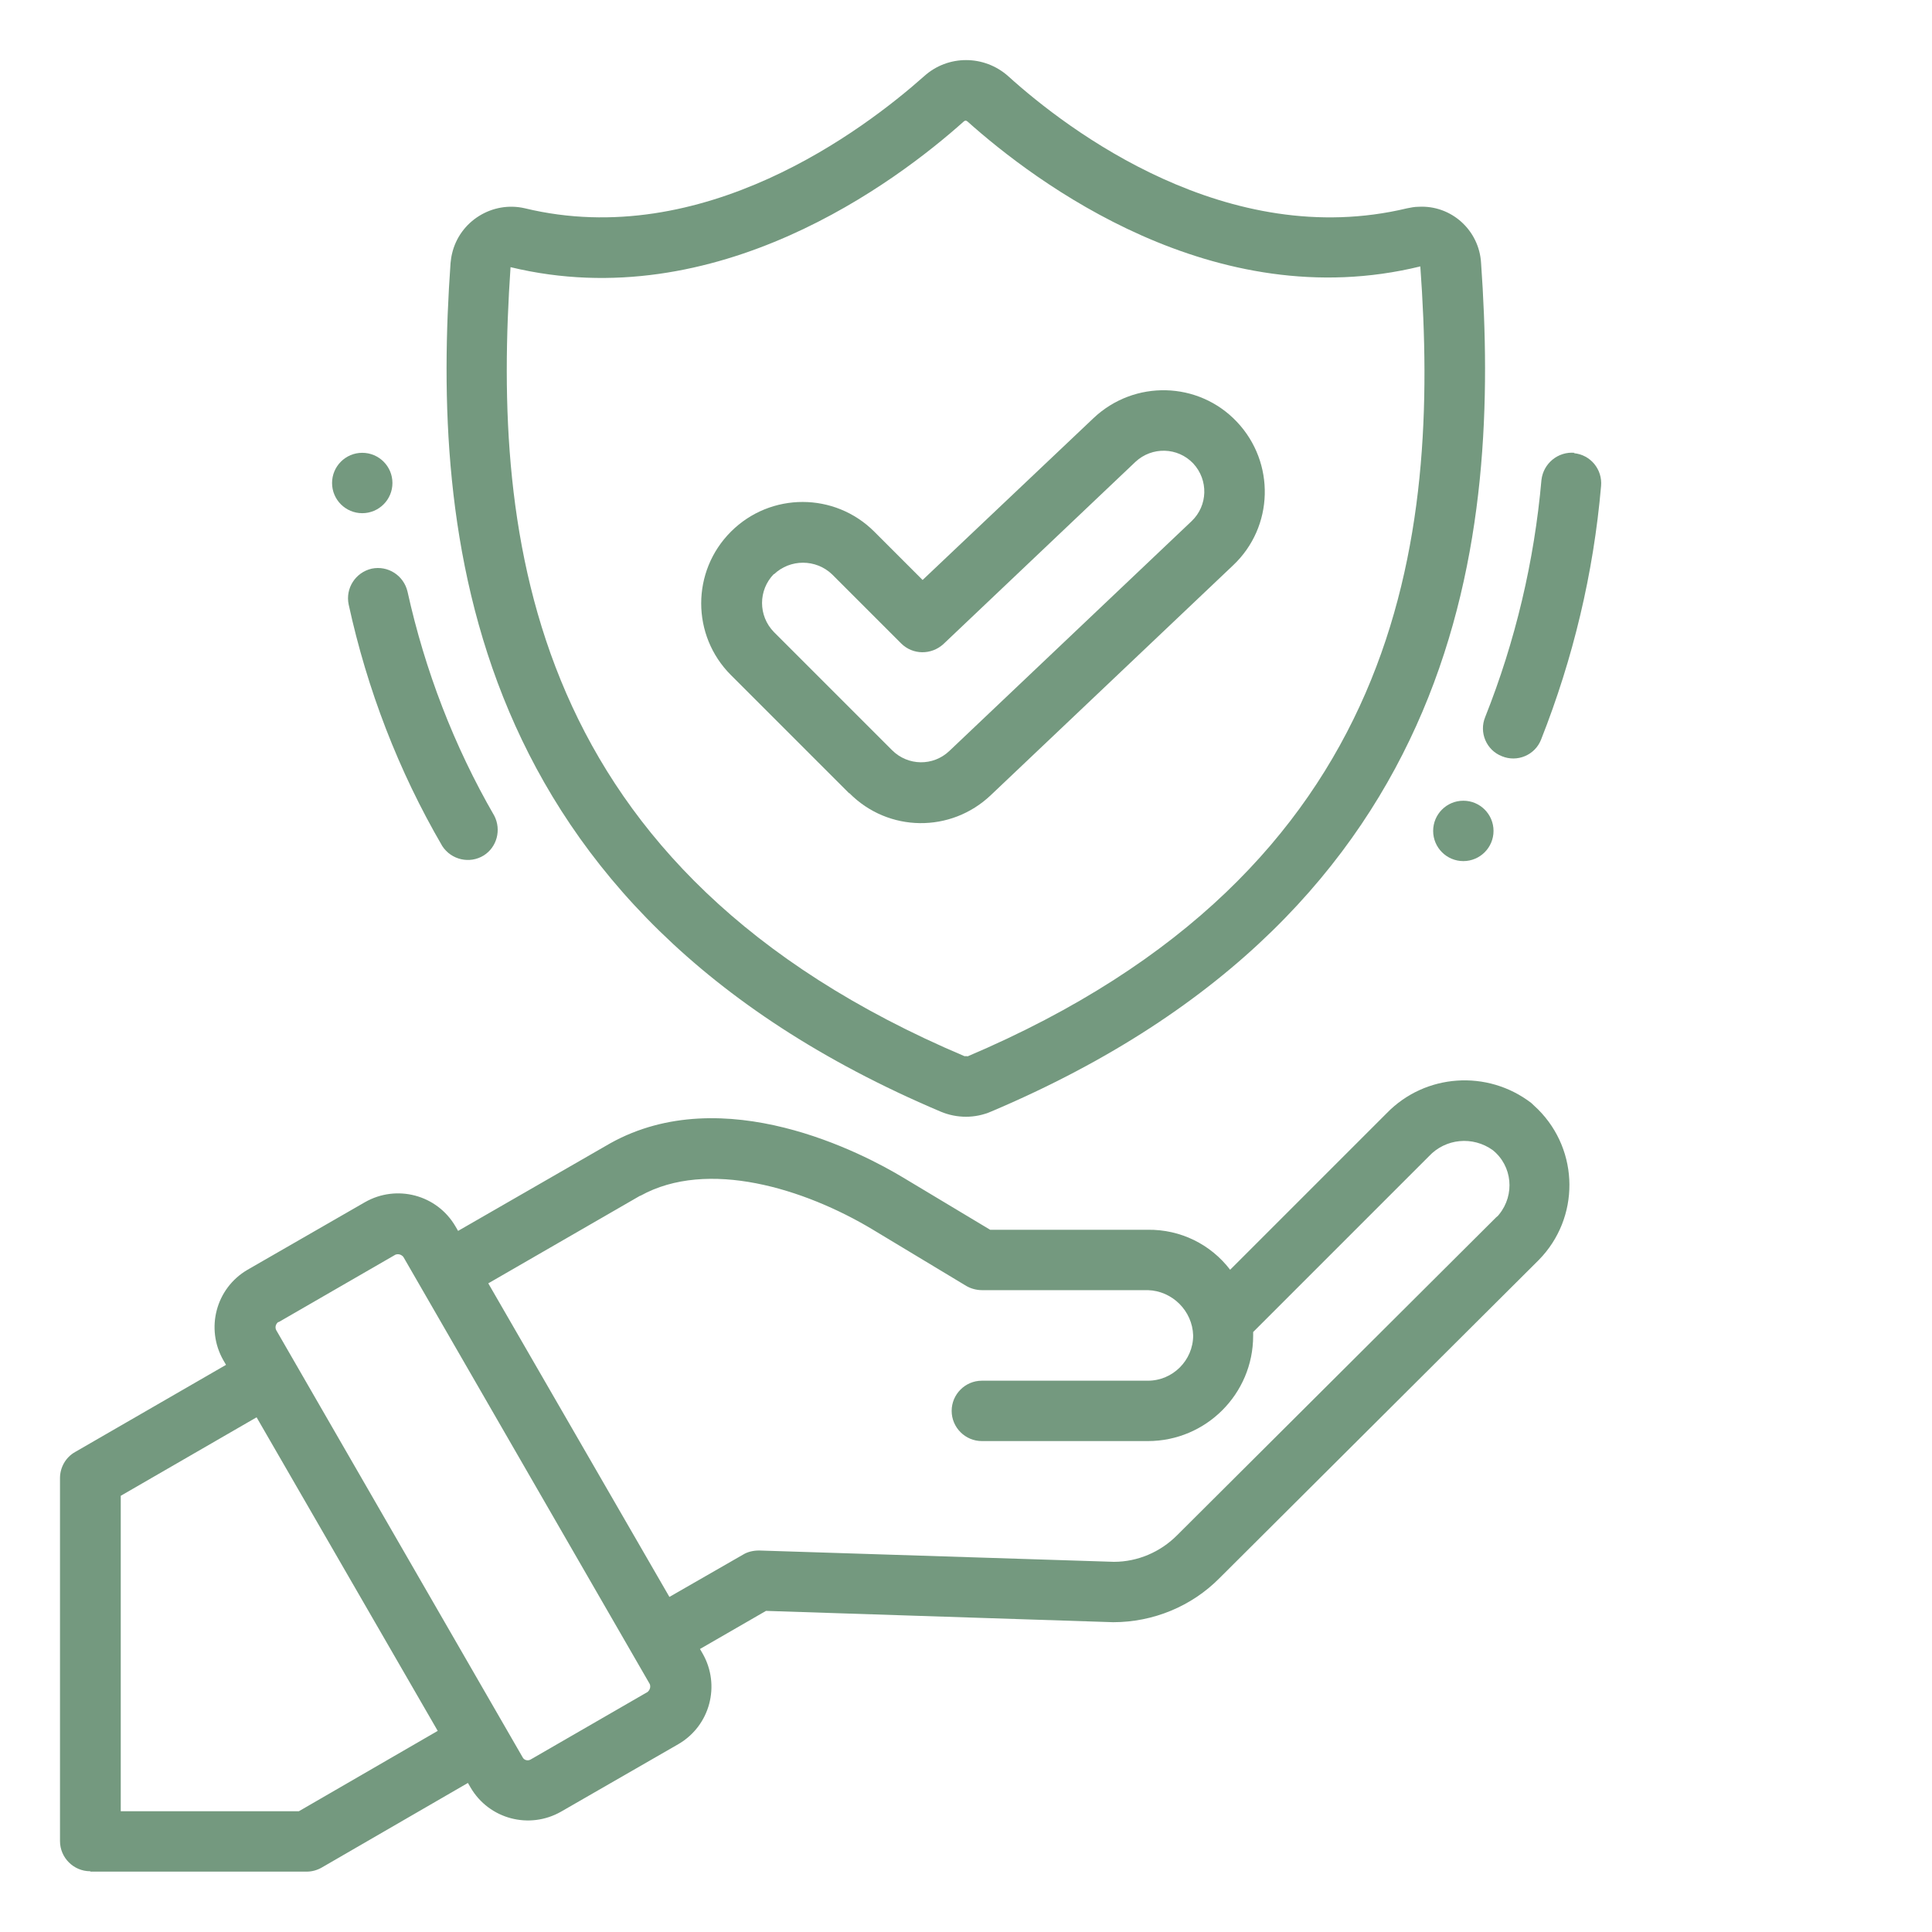
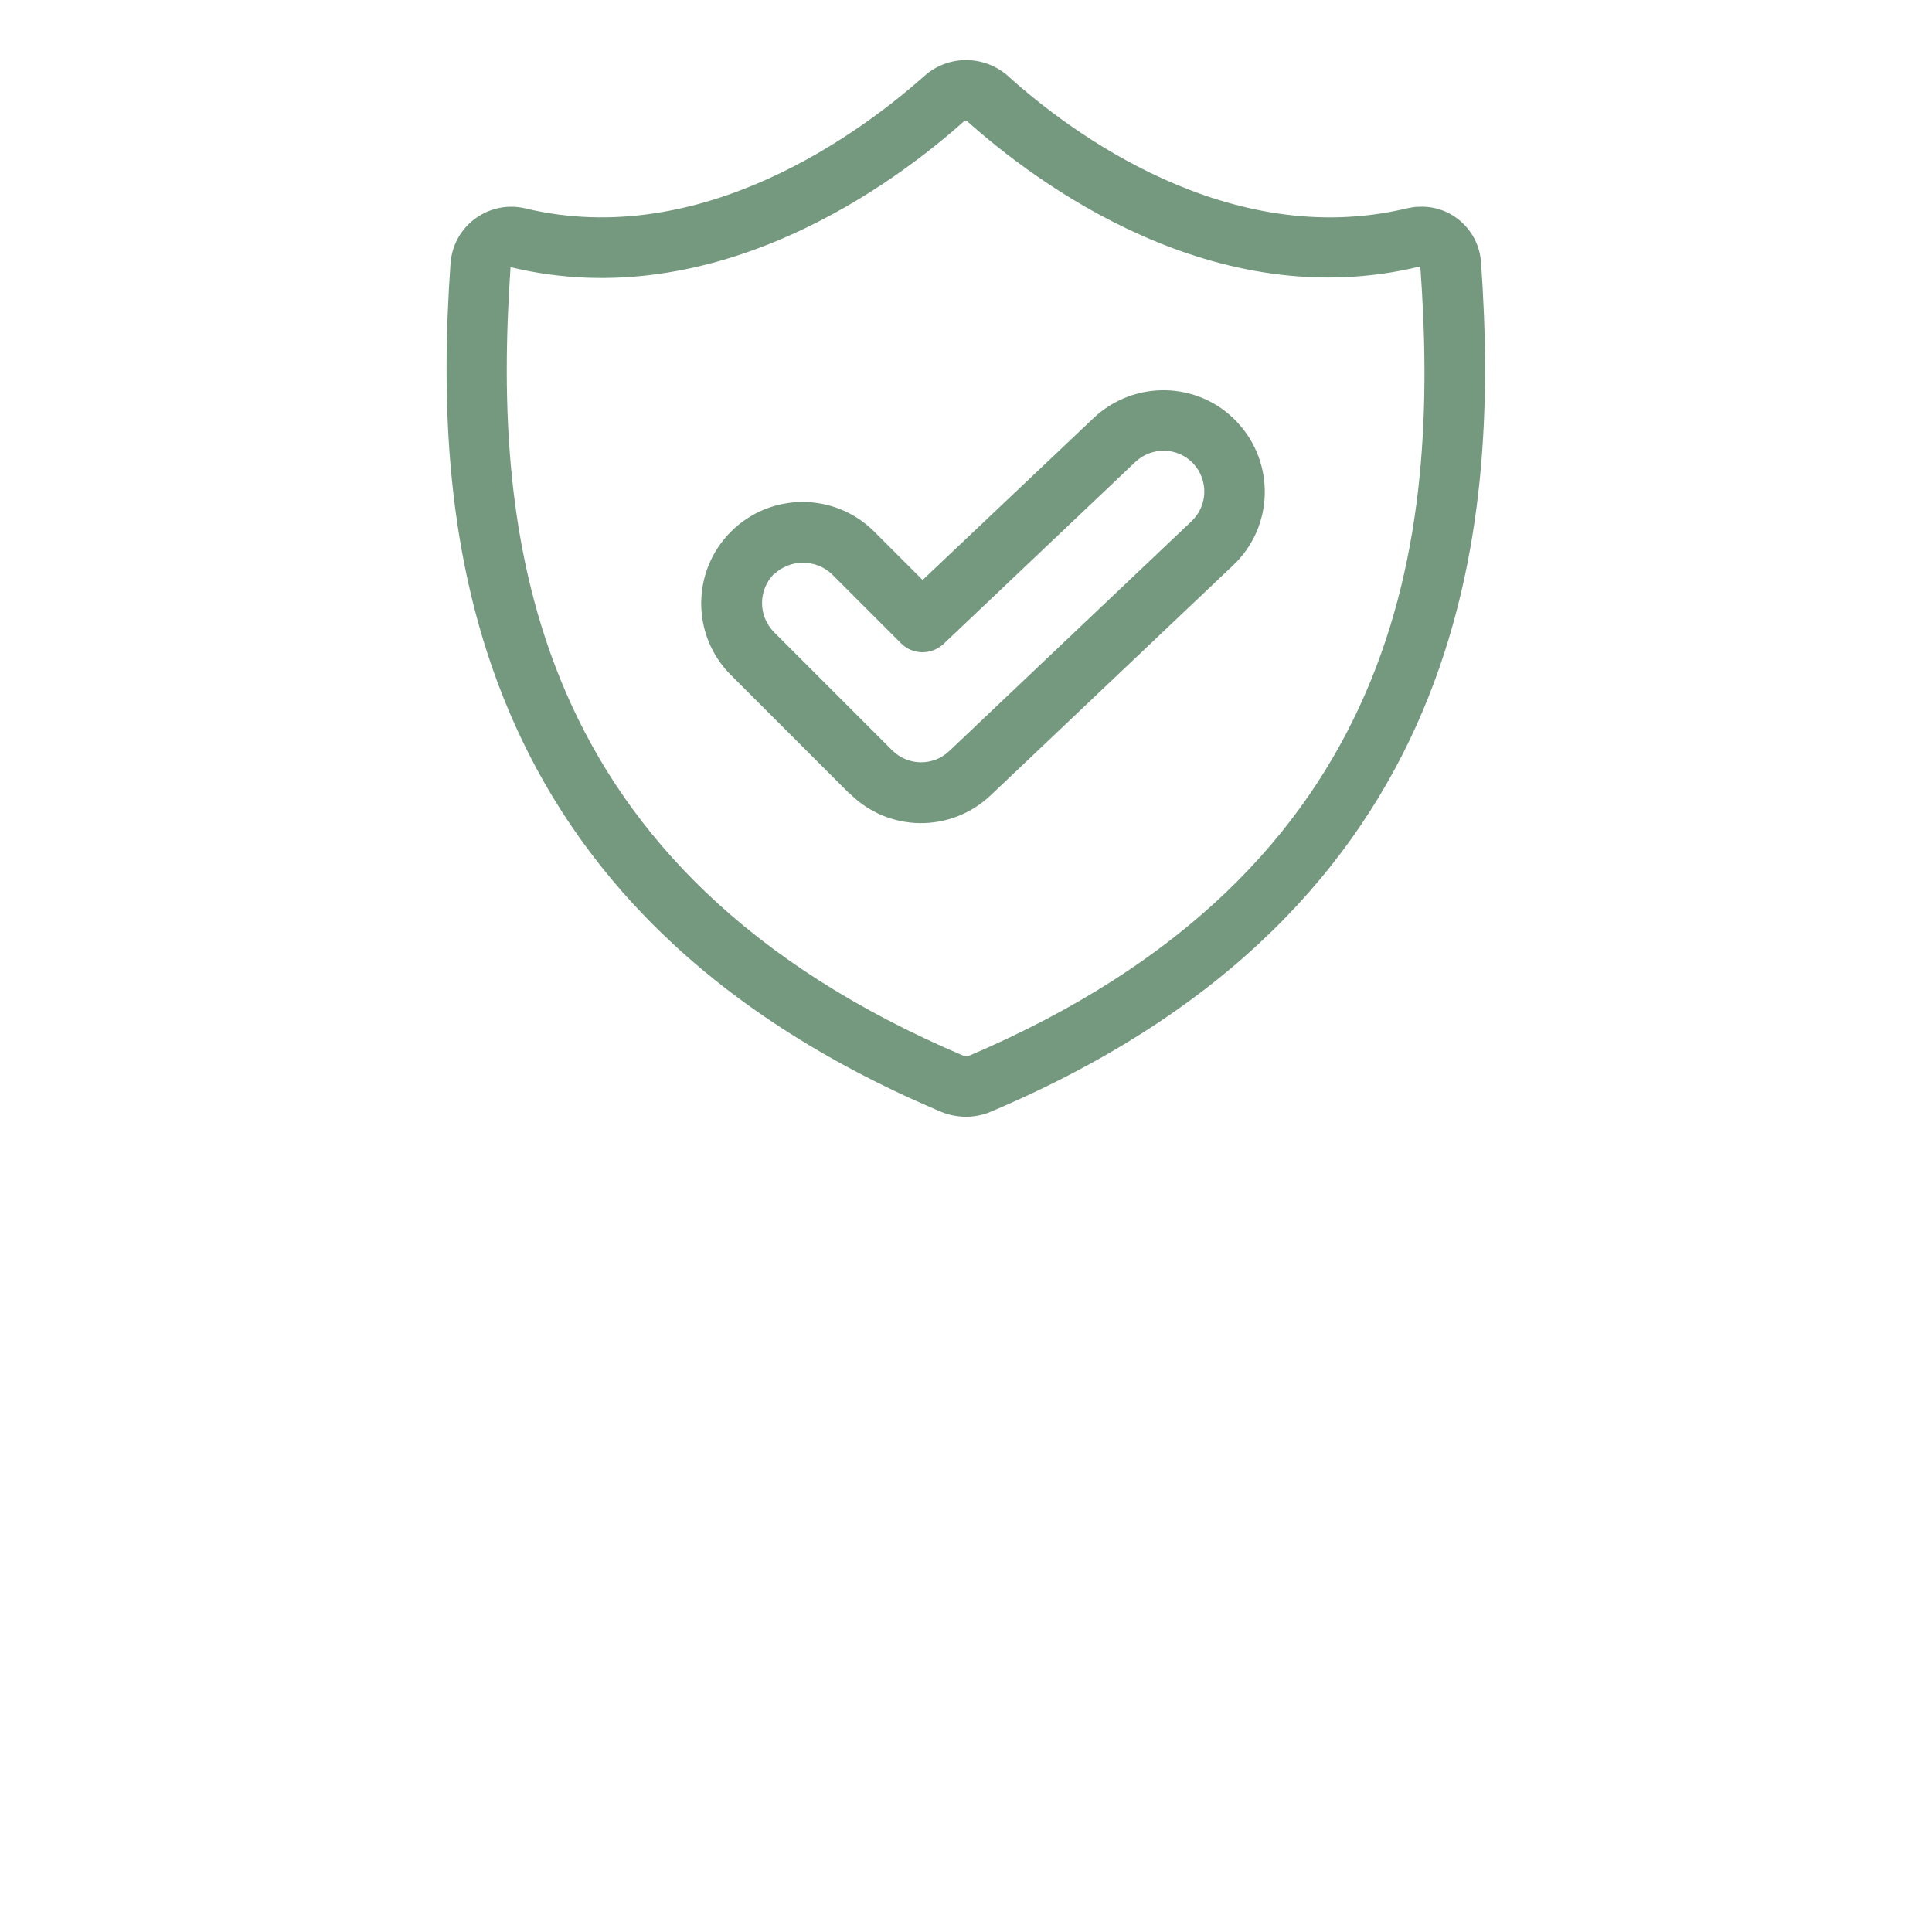
<svg xmlns="http://www.w3.org/2000/svg" id="Capa_1" viewBox="0 0 512 512">
  <defs>
    <style>      .st0 {        fill: #74997f;      }    </style>
  </defs>
  <g id="Outline">
    <g id="Outline-2">
      <path class="st0" d="M225.1,210.2c10.3,10.4,26.9,10.6,37.5.5l64.2-60.9c10.8-10.2,11.2-27.2,1-38-10.2-10.8-27.2-11.2-38-1l-45.3,42.9-12.8-12.8c-10.5-10.5-27.5-10.5-38,0-10.5,10.5-10.5,27.5,0,38l31.3,31.3ZM205.1,152.2c4.3-4.1,11.1-4.1,15.4,0l18.3,18.3c3.1,3.1,8,3.1,11.2.2l50.9-48.3c4.4-4.1,11.2-3.9,15.3.4,4.1,4.4,3.9,11.2-.4,15.3l-64.2,60.9c-4.3,4.1-11,4-15.2-.2l-31.3-31.3c-4.2-4.3-4.2-11.1,0-15.4h0Z" />
-       <path class="st0" d="M24,496h57.3c1.4,0,2.8-.4,4-1.1l38.7-22.4.7,1.2c4.9,8.4,15.6,11.2,24,6.4l31.1-17.9c8.4-4.9,11.2-15.6,6.4-24l-.7-1.2,17.5-10.1,92,3c10.6,0,20.8-4.2,28.2-11.7l84.6-84.3c10.9-11.1,10.8-28.9-.2-39.9-.6-.6-1.2-1.1-1.8-1.7-11.6-8.9-28.1-7.8-38.3,2.7l-41.5,41.5c-5.2-6.8-13.2-10.7-21.8-10.6h-41.8l-23-13.8c-10.6-6.4-47.6-25.9-77.7-9.1l-40.3,23.2-.7-1.2c-4.9-8.4-15.6-11.2-24-6.4l-31.1,17.9c-8.4,4.9-11.2,15.6-6.4,24l.7,1.2-40,23.1c-2.5,1.4-4,4.1-4,6.9v96.2c0,4.4,3.6,8,8,8ZM169.7,316.9c17.8-9.9,43.5-1.9,61.5,8.9l24.9,15c1.2.7,2.7,1.1,4.1,1.1h44c6.5.2,11.8,5.5,12,12,0,6.6-5.4,12-12,12h-44c-4.4,0-8,3.6-8,8s3.6,8,8,8h44c15.4,0,27.9-12.5,27.9-27.9,0-.3,0-.7,0-1l46.6-46.6c4.4-4.7,11.6-5.4,16.9-1.6,5.2,4.2,5.9,11.8,1.7,17-.2.3-.5.6-.8.8l-84.6,84.3c-4.4,4.4-10.4,7-16.7,7l-94-3c-1.5,0-3,.3-4.3,1.1l-19.5,11.2-48-83.1,40.2-23.2ZM73.8,350.4l31-17.9c.8-.3,1.6,0,2.1.6l65.3,113.2c.3.8,0,1.6-.6,2.1l-31,17.9c-.7.4-1.7.2-2.1-.6l-65.3-113.2c-.4-.8-.1-1.7.6-2.2ZM32,396.4l36-20.8,48,83.1-36.8,21.3h-47.2v-83.6Z" />
-       <path class="st0" d="M117.2,224.2c2.4,3.7,7.3,4.8,11,2.5,3.5-2.2,4.7-6.8,2.8-10.5-10.7-18.5-18.4-38.6-23-59.4-1-4.3-5.2-7-9.5-6.1-4.3,1-7,5.2-6.1,9.5,4.9,22.5,13.2,44.1,24.8,64Z" />
-       <circle class="st0" cx="96" cy="128" r="8" />
-       <path class="st0" d="M417.3,120c-4.4-.4-8.3,2.8-8.8,7.2,0,0,0,0,0,0-1.9,21.5-6.9,42.7-14.9,62.8-1.7,4.1.3,8.8,4.4,10.4,4.1,1.7,8.8-.3,10.4-4.4,8.5-21.5,13.9-44.1,15.9-67.2.4-4.4-2.8-8.3-7.2-8.7Z" />
-       <circle class="st0" cx="387.8" cy="220.2" r="8" />
      <path class="st0" d="M392.5,69.7c-.5-8.7-7.9-15.4-16.6-14.9-1,0-2,.2-3,.4-47.5,11.4-89.8-20.6-105.7-35-6.4-5.7-16-5.7-22.3,0-16.1,14.3-58.6,46.4-105.8,35-8.6-2-17.3,3.4-19.3,12-.2.8-.3,1.6-.4,2.5-5,70.8,3.1,171.2,129.9,224.9,4.3,1.8,9.1,1.8,13.3,0,126.8-53.7,134.9-154.1,129.9-224.9ZM256.4,279.9c-.3,0-.5,0-.8,0-116.1-49.2-125.2-137.5-120.3-209.1,54.6,13.2,102.2-22.6,120.1-38.6.3-.3.7-.3,1,0,17.9,16,65.3,51.8,120,38.4,5.2,71.7-3.9,160.1-120.1,209.4Z" />
    </g>
  </g>
</svg>